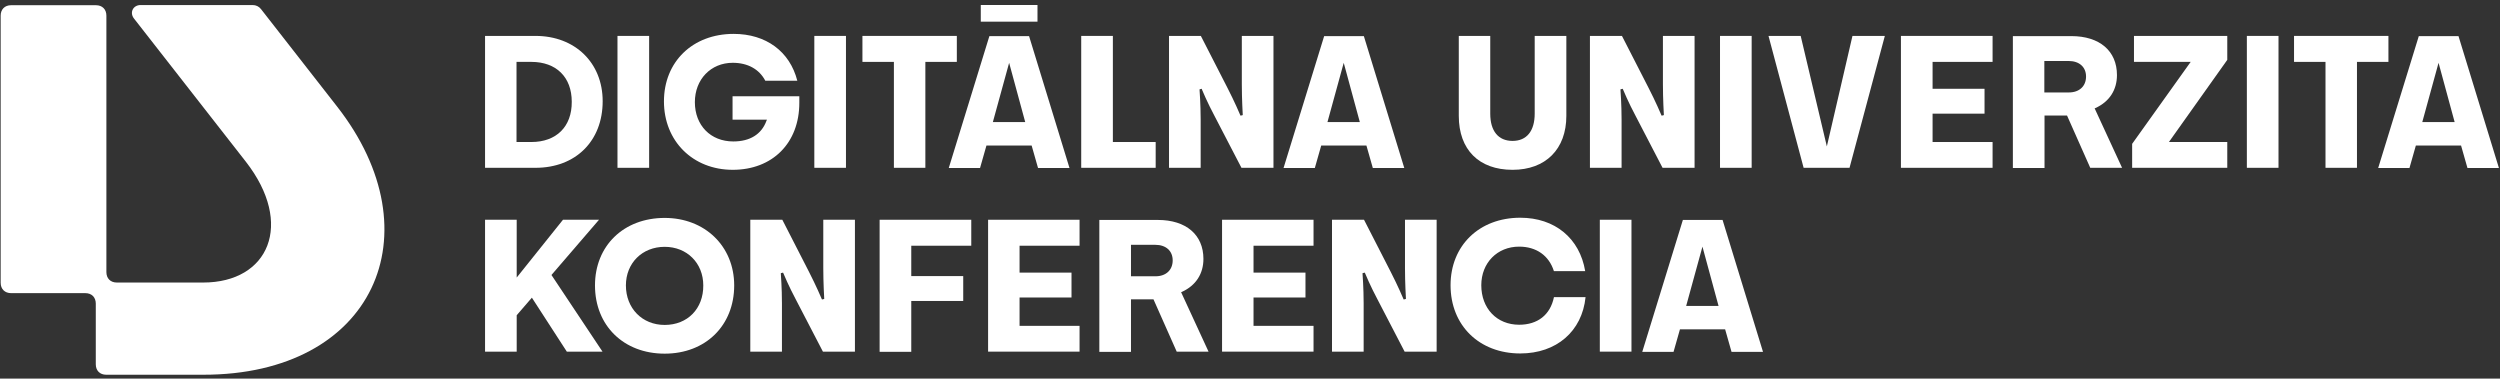
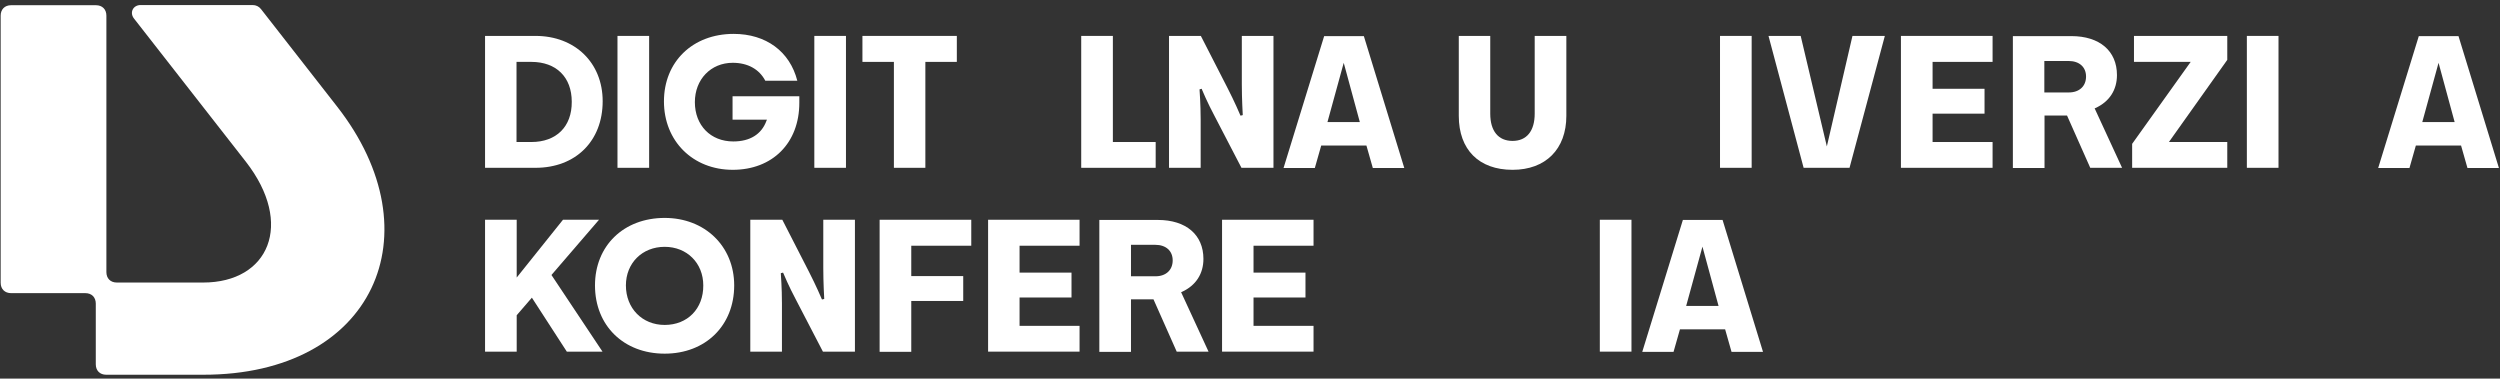
<svg xmlns="http://www.w3.org/2000/svg" width="449" height="68" viewBox="0 0 449 68" fill="none">
  <rect x="0" y="0" width="449" height="68" fill="#333333" stroke="none" />
  <path d="M60.57 19.171L46.87 1.627C46.509 1.167 45.983 0.904 45.359 0.904H25.252C23.905 0.904 23.215 2.251 24.07 3.335L44.143 29.027C52.883 40.23 48.283 50.743 36.488 50.743H20.981C19.831 50.743 19.108 49.988 19.108 48.871V2.809C19.108 1.659 18.353 0.937 17.236 0.937H1.991C0.842 0.937 0.119 1.692 0.119 2.809V50.776C0.119 51.926 0.874 52.649 1.991 52.649H15.33C16.48 52.649 17.203 53.405 17.203 54.522V65.429C17.203 66.579 17.959 67.302 19.076 67.302H36.488C67.141 67.335 78.344 41.938 60.57 19.171Z" fill="white" />
  <path d="M96.183 6.45H87.115V30.138H96.183C103.378 30.138 108.24 25.341 108.24 18.179C108.24 11.28 103.279 6.45 96.183 6.45ZM95.427 25.506H92.766V11.115H95.427C99.895 11.115 102.688 13.842 102.688 18.278C102.72 22.746 99.928 25.506 95.427 25.506Z" fill="white" />
  <path d="M116.584 6.45H110.9V30.138H116.584V6.45Z" fill="white" />
  <path d="M131.599 30.498C138.761 30.498 143.558 25.668 143.558 18.473V17.291H131.566V21.496H137.742L137.644 21.726C136.757 24.124 134.687 25.405 131.697 25.405C127.623 25.405 124.798 22.514 124.798 18.342C124.798 14.268 127.656 11.278 131.599 11.278C134.293 11.278 136.362 12.428 137.447 14.498H143.196C141.849 9.241 137.578 6.087 131.763 6.087C124.404 6.087 119.245 11.081 119.245 18.21C119.245 25.34 124.436 30.498 131.599 30.498Z" fill="white" />
  <path d="M151.936 6.45H146.253V30.138H151.936V6.45Z" fill="white" />
  <path d="M171.846 6.45H154.893V11.115H160.544V30.138H166.195V11.115H171.846V6.45Z" fill="white" />
  <path d="M194.187 6.45V30.138H207.559V25.506H199.871V6.45H194.187Z" fill="white" />
  <path d="M245.408 26.132L246.558 30.173H252.209L244.948 6.485H237.819L230.525 30.173H236.143L237.293 26.132H245.408ZM241.334 11.282L244.225 21.927H238.41L241.334 11.282Z" fill="white" />
-   <path d="M176.148 3.892V0.902H186.333V3.892H176.148ZM177.166 26.134L176.016 30.175H170.398L177.692 6.488H184.821L192.082 30.175H186.431L185.281 26.134H177.166ZM178.316 21.929H184.131L181.24 11.284L178.316 21.929Z" fill="white" />
  <path d="M215.869 16.076C215.869 16.109 216.888 18.508 218.136 20.84L222.966 30.138H228.715V6.45H223.031V15.156C223.031 17.818 223.195 20.512 223.195 20.545V20.676L222.801 20.774L222.736 20.643C222.736 20.61 221.684 18.179 220.469 15.814L215.672 6.45H209.955V30.138H215.639V21.431C215.639 18.77 215.442 16.175 215.442 16.175V16.044L215.836 15.945L215.869 16.076Z" fill="white" />
  <path d="M271.657 30.499C277.603 30.499 281.316 26.787 281.316 20.807V6.45H275.632V20.413C275.632 23.534 274.187 25.308 271.657 25.308C269.094 25.308 267.649 23.534 267.649 20.413V6.45H261.998V20.807C261.998 26.885 265.612 30.499 271.657 30.499Z" fill="white" />
  <path d="M314.597 6.45H308.914V30.138H314.597V6.45Z" fill="white" />
  <path d="M332.701 6.45L328.102 26.294L323.404 6.45H317.622L323.93 30.138H332.176L338.517 6.45H332.701Z" fill="white" />
  <path d="M357.867 11.115V6.45H341.407V30.138H357.867V25.506H347.091V20.413H356.422V15.945H347.091V11.115H357.867Z" fill="white" />
  <path d="M375.409 30.14H381.126L376.198 19.463L376.362 19.397C378.859 18.247 380.206 16.145 380.206 13.483C380.206 9.147 377.085 6.485 372.025 6.485H361.512V30.173H367.196V20.744H371.237L375.409 30.14ZM367.163 10.954H371.533C373.438 10.954 374.654 12.038 374.654 13.746C374.654 15.487 373.438 16.604 371.566 16.604H367.163V10.954Z" fill="white" />
  <path d="M382.933 25.834V30.138H400.018V25.506H389.537L400.018 10.754V6.45H383.262V11.115H393.447L382.933 25.834Z" fill="white" />
  <path d="M409.219 6.45H403.536V30.138H409.219V6.45Z" fill="white" />
-   <path d="M428.962 6.45H412.009V11.115H417.66V30.138H423.311V11.115H428.962V6.45Z" fill="white" />
  <path d="M442.005 26.132L443.155 30.173H448.806L441.545 6.485H434.416L427.122 30.173H432.74L433.89 26.132H442.005ZM437.964 11.282L440.855 21.927H435.04L437.964 11.282Z" fill="white" />
-   <path d="M291.499 16.076C291.499 16.109 292.517 18.508 293.766 20.84L298.595 30.138H304.345V6.45H298.661V15.156C298.661 17.818 298.825 20.512 298.825 20.545V20.676L298.431 20.774L298.365 20.643C298.365 20.61 297.314 18.179 296.098 15.814L291.302 6.45H285.552V30.138H291.236V21.431C291.236 18.77 291.039 16.175 291.039 16.175V16.044L291.433 15.945L291.499 16.076Z" fill="white" />
  <path d="M293.012 39.467H287.328V63.154H293.012V39.467Z" fill="white" />
  <path d="M119.377 39.139C112.018 39.139 106.86 44.133 106.86 51.262C106.86 58.49 112.018 63.517 119.377 63.517C126.736 63.517 131.862 58.457 131.862 51.262C131.862 44.231 126.605 39.139 119.377 39.139ZM119.377 58.359C115.336 58.359 112.412 55.369 112.412 51.262C112.412 47.254 115.336 44.33 119.377 44.33C123.385 44.33 126.309 47.254 126.309 51.262C126.342 55.434 123.484 58.359 119.377 58.359Z" fill="white" />
-   <path d="M279.083 53.395C278.426 56.549 276.159 58.323 272.84 58.323C268.832 58.323 266.04 55.399 266.04 51.227C266.04 47.219 268.898 44.295 272.84 44.295C275.929 44.295 278.196 45.904 279.083 48.697H284.701C283.715 42.783 279.247 39.104 273.038 39.104C265.678 39.104 260.52 44.098 260.52 51.227C260.52 58.455 265.678 63.481 273.038 63.481C279.543 63.481 284.142 59.506 284.767 53.362H279.083V53.395Z" fill="white" />
  <path d="M193.889 44.132V39.467H177.462V63.154H193.889V58.522H183.113V53.43H192.443V48.961H183.113V44.132H193.889Z" fill="white" />
  <path d="M163.664 63.187V54.054H172.995V49.586H163.664V44.132H174.44V39.467H157.98V63.187H163.664Z" fill="white" />
  <path d="M235.91 44.132V39.467H219.482V63.154H235.91V58.522H225.133V53.43H234.464V48.961H225.133V44.132H235.91Z" fill="white" />
  <path d="M309.834 59.149L310.983 63.19H316.634L309.374 39.502H302.244L294.951 63.19H300.569L301.718 59.149H309.834ZM305.76 44.298L308.651 54.943H302.836L305.76 44.298Z" fill="white" />
  <path d="M211.338 63.157H217.055L212.127 52.479L212.291 52.413C214.788 51.264 216.135 49.161 216.135 46.5C216.135 42.163 213.014 39.502 207.954 39.502H197.441V63.19H203.125V53.761H207.166L211.338 63.157ZM203.125 43.97H207.494C209.4 43.97 210.615 45.054 210.615 46.763C210.615 48.504 209.4 49.621 207.527 49.621H203.125V43.97Z" fill="white" />
  <path d="M140.7 49.093C140.7 49.126 141.719 51.524 142.967 53.857L147.796 63.154H153.546V39.467H147.862V48.173C147.862 50.834 148.026 53.528 148.026 53.561V53.692L147.632 53.791L147.567 53.66C147.567 53.627 146.515 51.196 145.3 48.83L140.503 39.467H134.753V63.154H140.437V54.448C140.437 51.787 140.24 49.191 140.24 49.191V49.06L140.634 48.961L140.7 49.093Z" fill="white" />
-   <path d="M245.174 49.093C245.174 49.126 246.192 51.524 247.441 53.857L252.27 63.154H258.02V39.467H252.336V48.173C252.336 50.834 252.5 53.528 252.5 53.561V53.692L252.106 53.791L252.04 53.66C252.04 53.627 250.989 51.196 249.774 48.83L244.977 39.467H239.227V63.154H244.911V54.448C244.911 51.787 244.714 49.191 244.714 49.191V49.06L245.108 48.961L245.174 49.093Z" fill="white" />
  <path d="M108.207 63.154L99.041 49.388L107.583 39.467H101.111L92.799 49.848V39.467H87.115V63.154H92.799V56.616L95.525 53.462L101.8 63.154H108.207Z" fill="white" />
</svg>